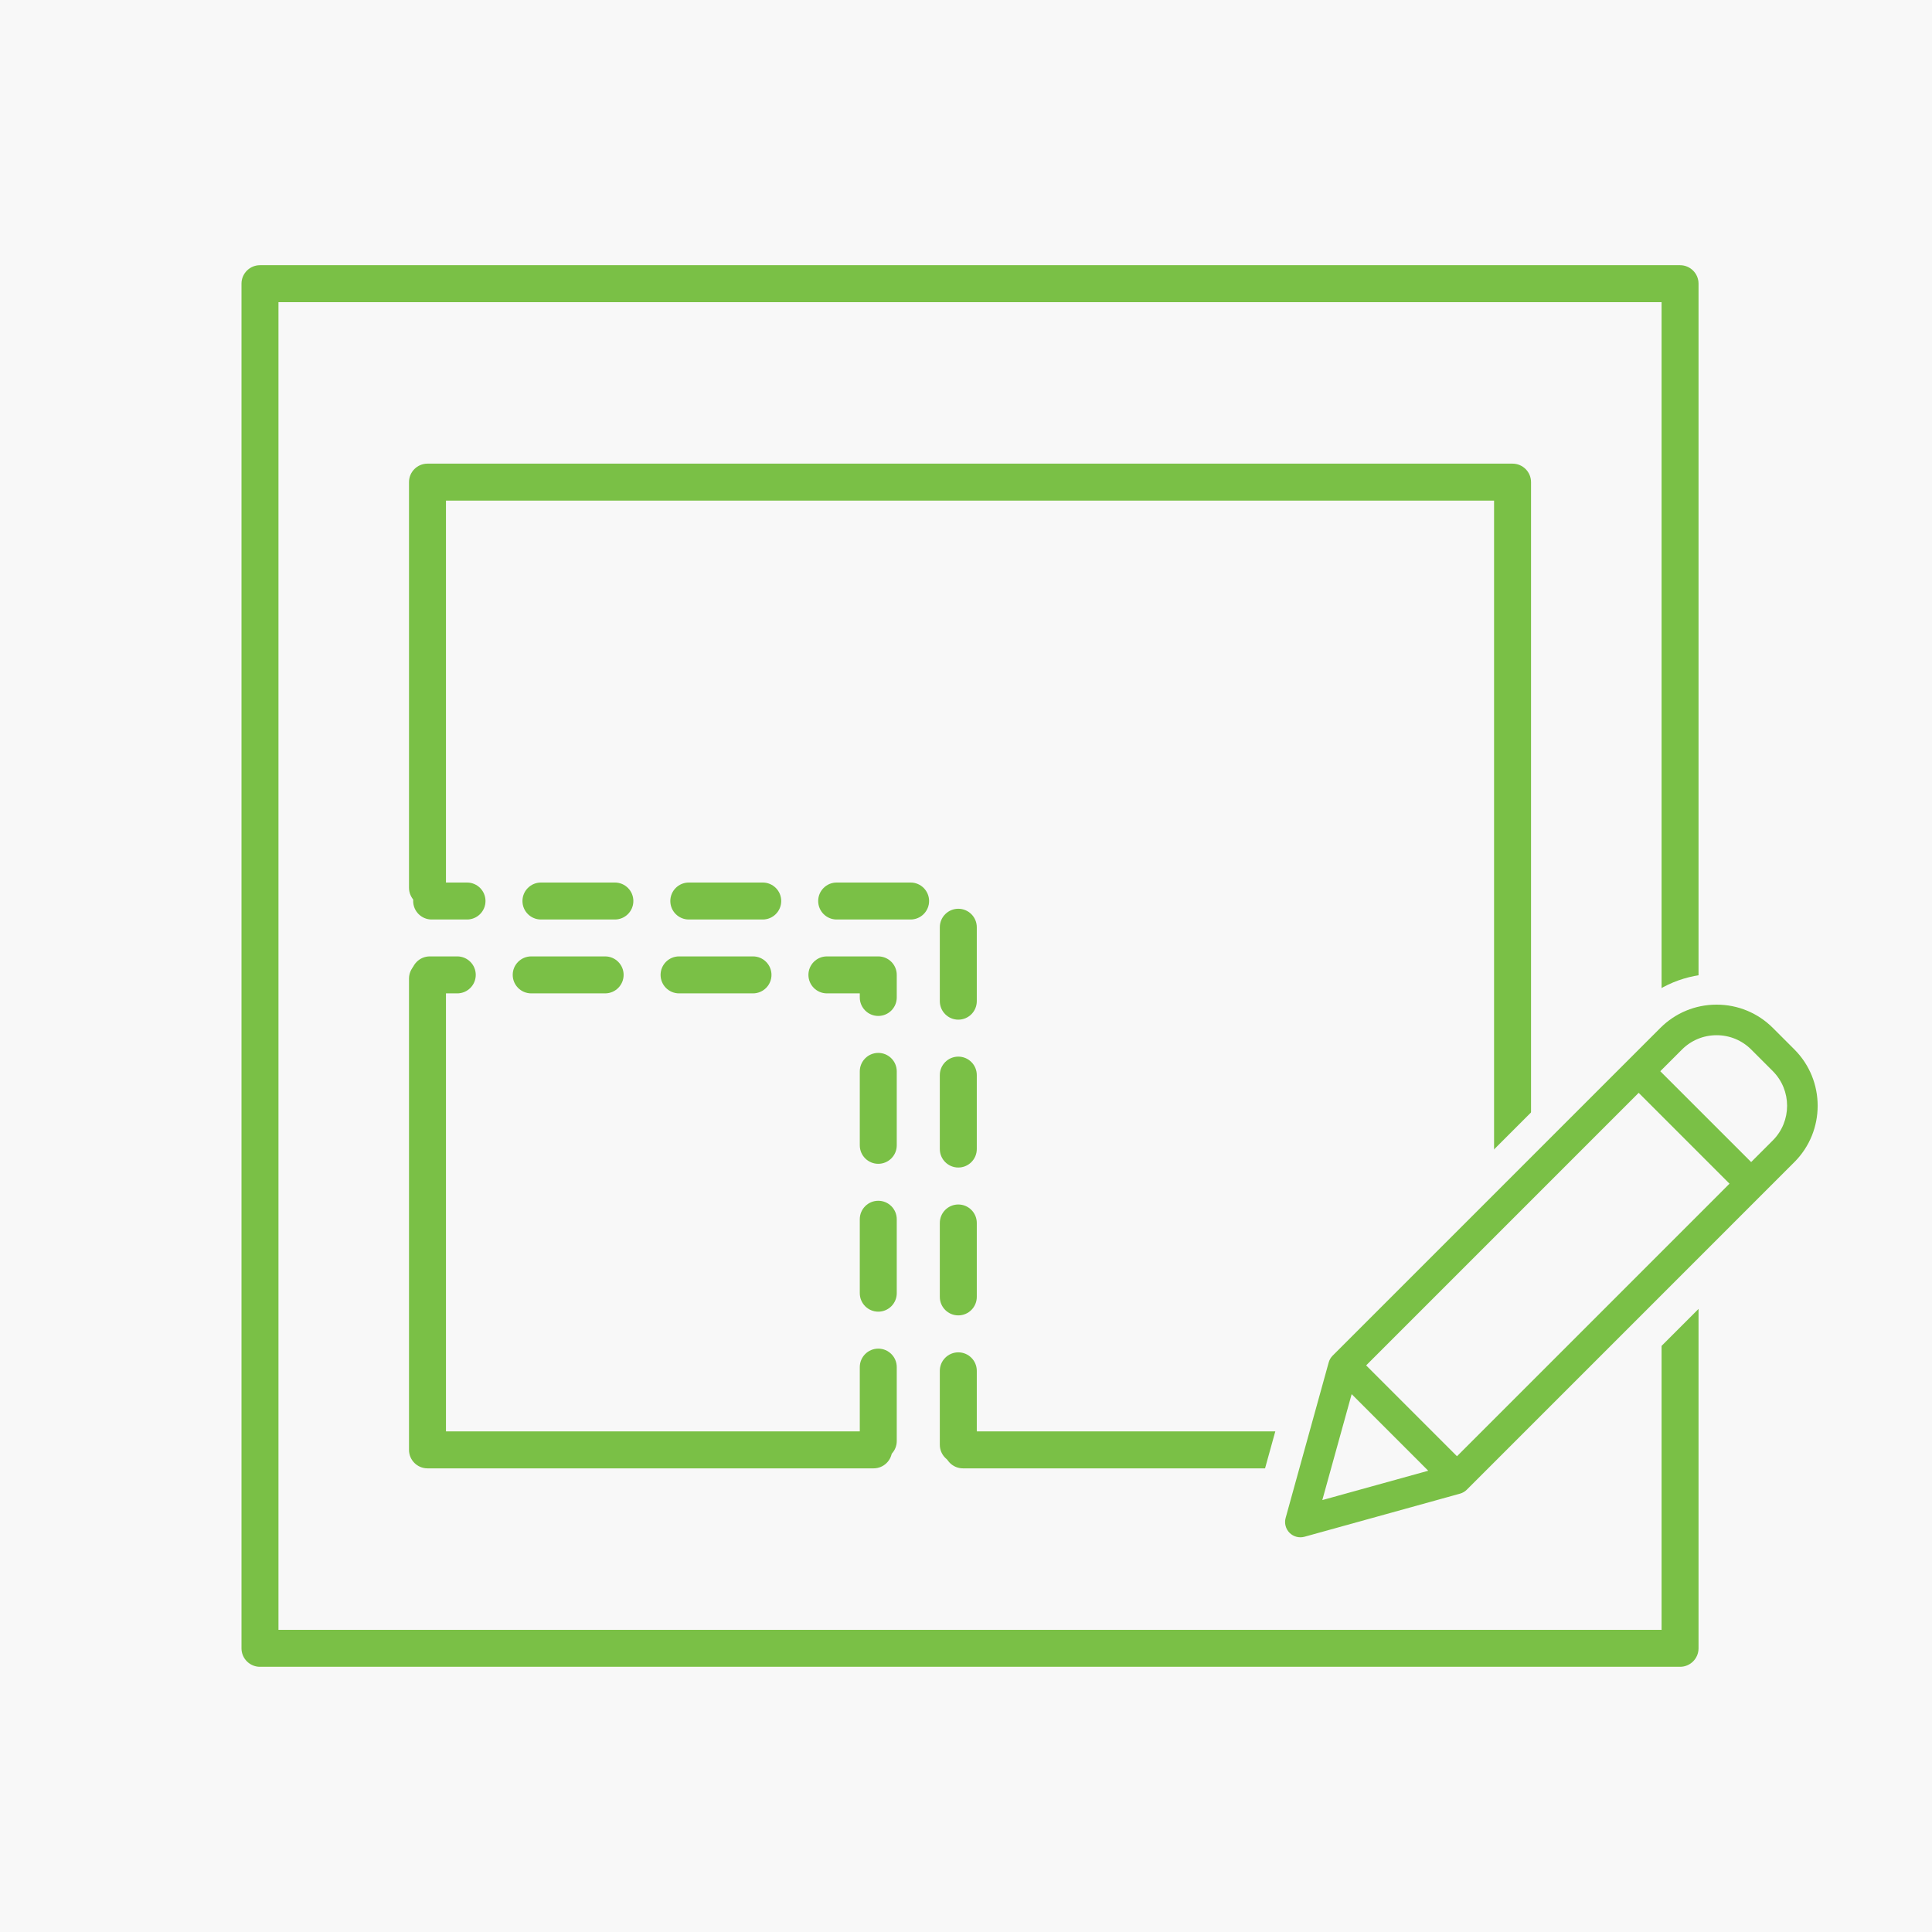
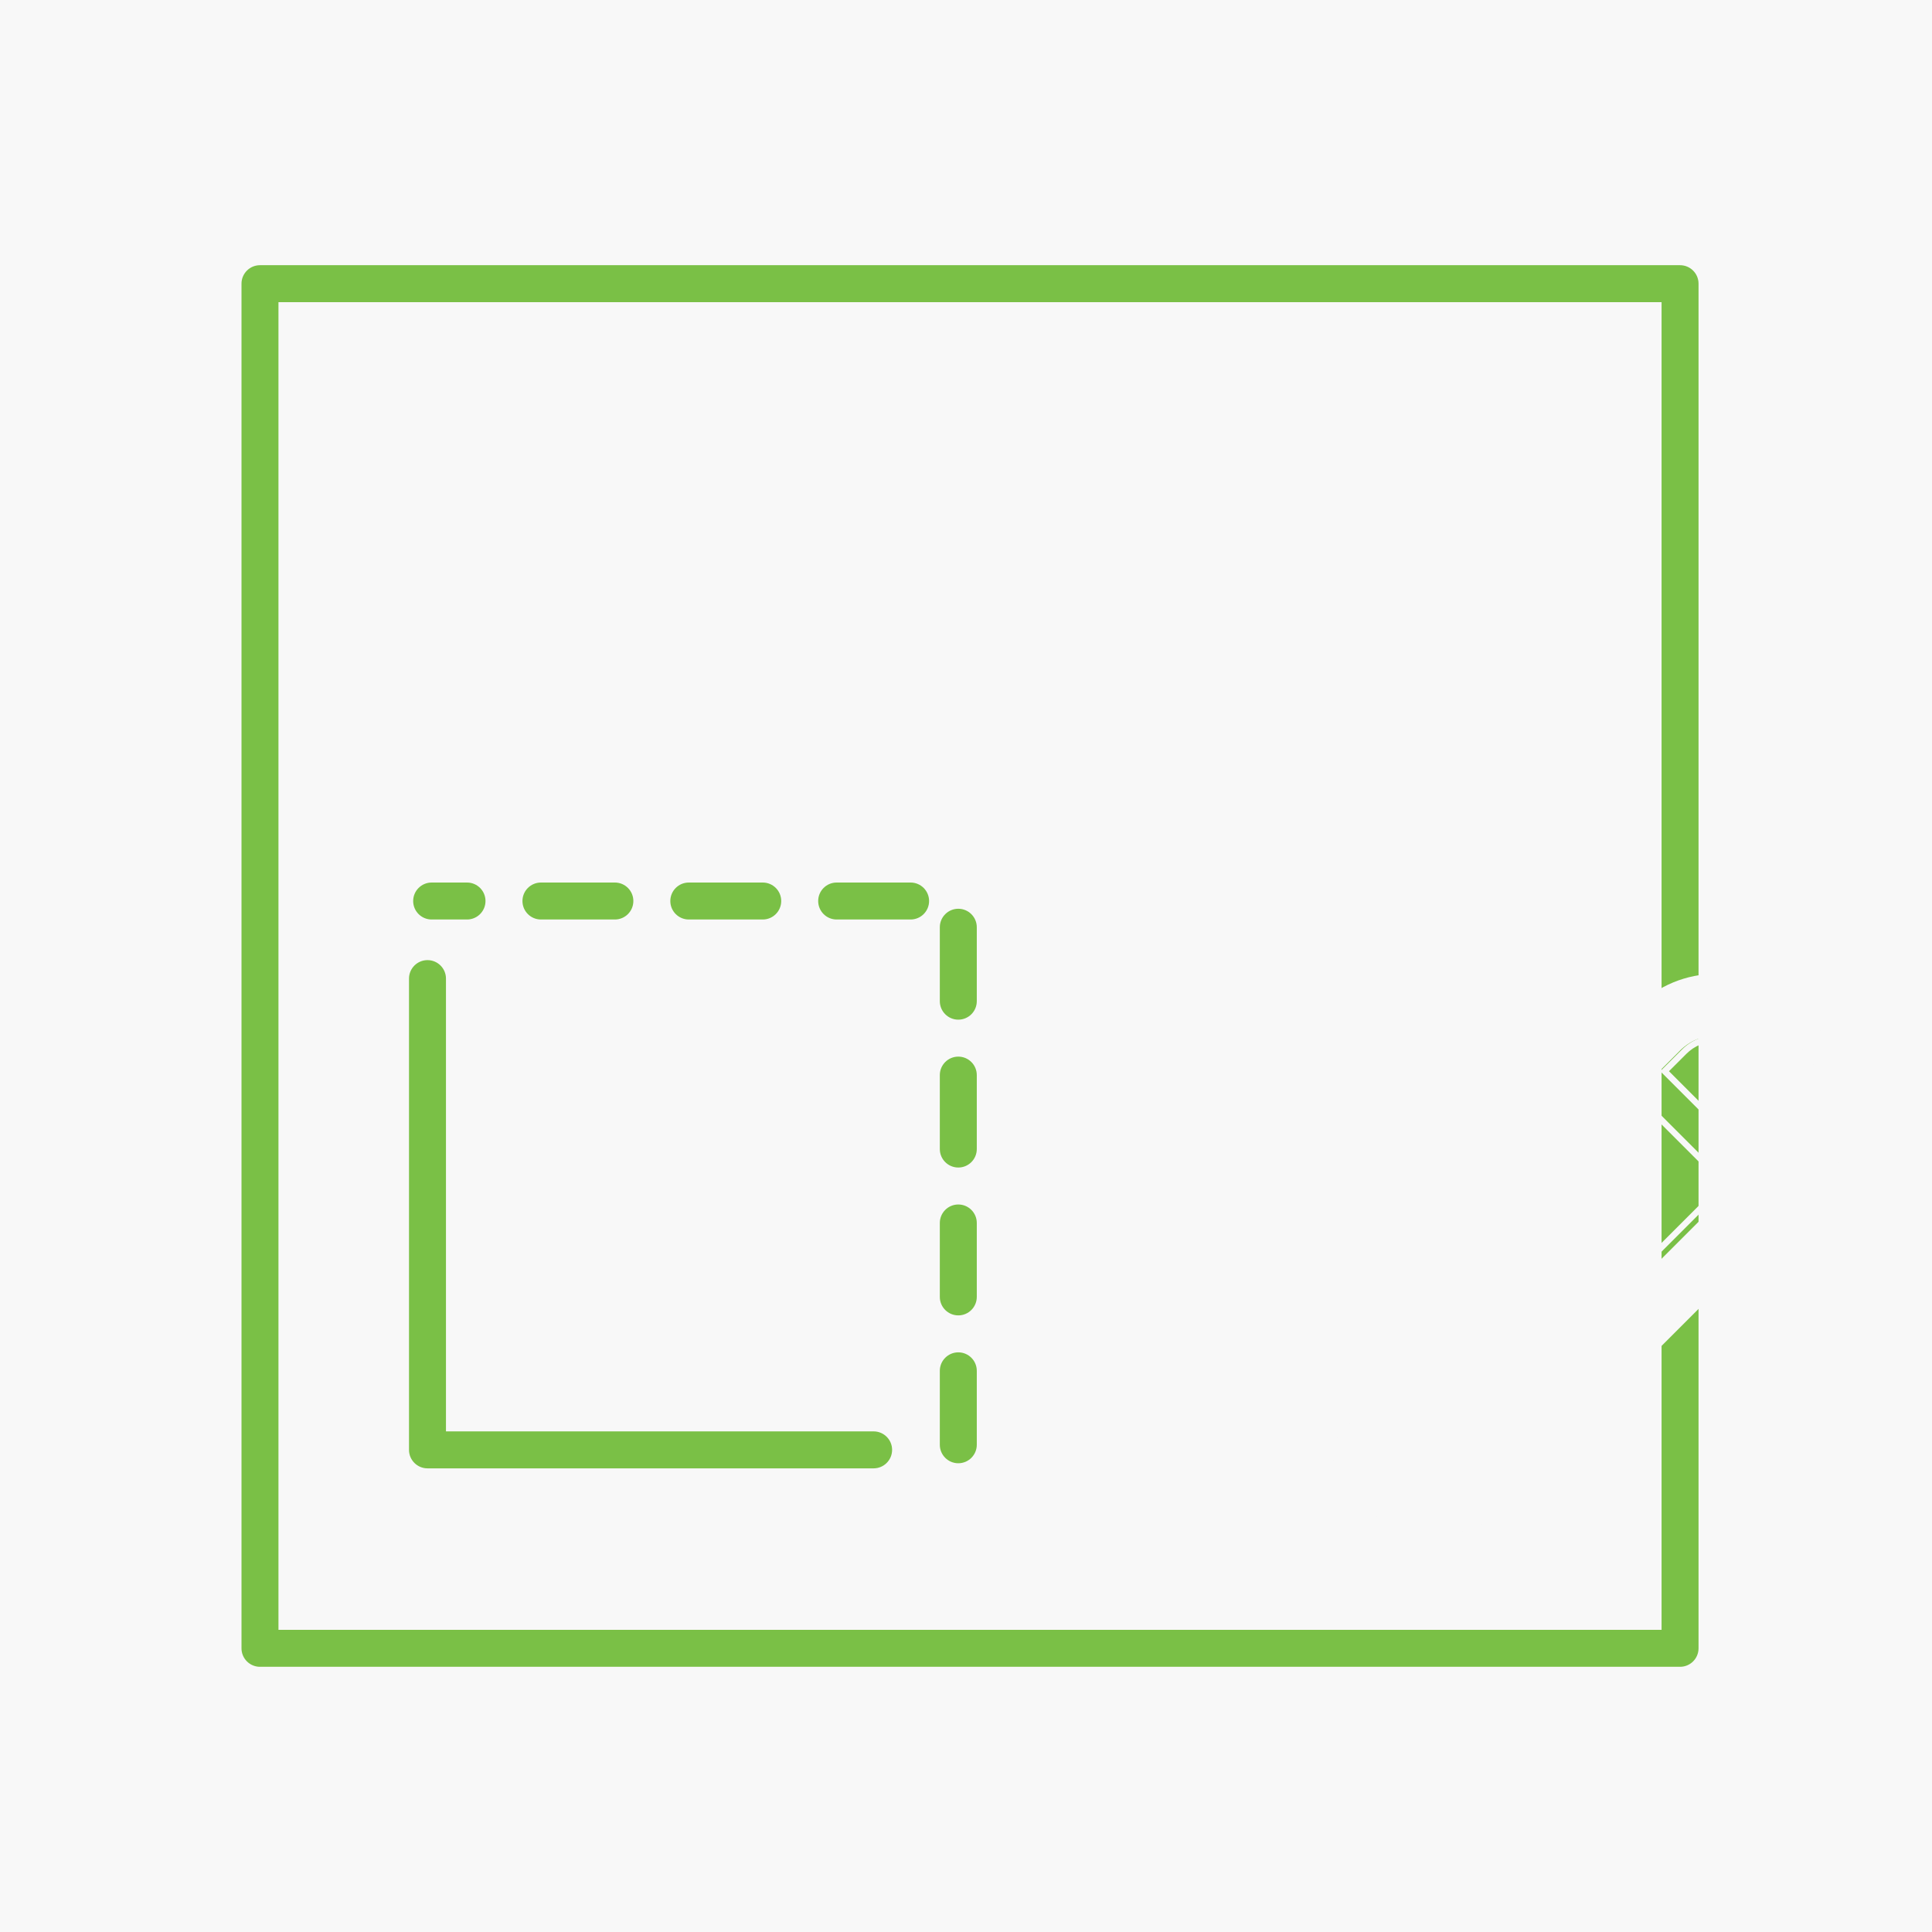
<svg xmlns="http://www.w3.org/2000/svg" x="0px" y="0px" width="120px" height="120px" viewBox="0 0 120 120" xml:space="preserve">
  <g id="Layer_2">
    <rect fill="#F8F8F8" width="120" height="120" />
  </g>
  <g id="Layer_1">
    <g>
      <g>
        <g>
          <g>
            <path fill="#7AC046" d="M54.262,91.202h-27.71c-0.634,0-1.148-0.514-1.148-1.148V60.783c0-0.634,0.514-1.148,1.148-1.148 c0.634,0,1.148,0.514,1.148,1.148v28.123h26.562c0.634,0,1.148,0.514,1.148,1.148C55.41,90.688,54.896,91.202,54.262,91.202z" />
          </g>
          <g>
            <path fill="none" stroke="#7AC046" stroke-width="6" stroke-linecap="round" stroke-linejoin="round" stroke-miterlimit="10" d=" M26.552,60.783" />
          </g>
          <g>
-             <path fill="none" stroke="#7AC046" stroke-width="6" stroke-linecap="round" stroke-linejoin="round" stroke-miterlimit="10" d=" M26.552,56.672" />
-           </g>
+             </g>
          <g>
-             <path fill="#7AC046" d="M93.947,91.202H59.811c-0.634,0-1.148-0.514-1.148-1.148c0-0.634,0.514-1.148,1.148-1.148h32.988 V31.094H27.7v24.047c0,0.634-0.514,1.148-1.148,1.148c-0.634,0-1.148-0.514-1.148-1.148V29.946 c0-0.634,0.514-1.148,1.148-1.148h67.395c0.634,0,1.148,0.514,1.148,1.148v60.108C95.095,90.688,94.581,91.202,93.947,91.202z" />
-           </g>
+             </g>
        </g>
      </g>
      <g>
-         <path fill="#7AC046" d="M54.551,90.654c-0.634,0-1.148-0.514-1.148-1.148v-4.592c0-0.634,0.514-1.148,1.148-1.148 c0.634,0,1.148,0.514,1.148,1.148v4.592C55.699,90.14,55.185,90.654,54.551,90.654z M54.551,81.47 c-0.634,0-1.148-0.514-1.148-1.148V75.73c0-0.634,0.514-1.148,1.148-1.148c0.634,0,1.148,0.514,1.148,1.148v4.592 C55.699,80.956,55.185,81.47,54.551,81.47z M54.551,72.286c-0.634,0-1.148-0.514-1.148-1.148v-4.592 c0-0.634,0.514-1.148,1.148-1.148c0.634,0,1.148,0.514,1.148,1.148v4.592C55.699,71.772,55.185,72.286,54.551,72.286z M54.551,63.102c-0.634,0-1.148-0.514-1.148-1.148V61.7h-2.042c-0.634,0-1.148-0.514-1.148-1.148 c0-0.634,0.514-1.148,1.148-1.148h3.19c0.634,0,1.148,0.514,1.148,1.148v1.402C55.699,62.588,55.185,63.102,54.551,63.102z M46.77,61.7h-4.592c-0.634,0-1.148-0.514-1.148-1.148c0-0.634,0.514-1.148,1.148-1.148h4.592c0.634,0,1.148,0.514,1.148,1.148 C47.918,61.186,47.404,61.7,46.77,61.7z M37.586,61.7h-4.592c-0.634,0-1.148-0.514-1.148-1.148c0-0.634,0.514-1.148,1.148-1.148 h4.592c0.634,0,1.148,0.514,1.148,1.148C38.734,61.186,38.22,61.7,37.586,61.7z M28.402,61.7h-1.706 c-0.634,0-1.148-0.514-1.148-1.148c0-0.634,0.514-1.148,1.148-1.148h1.706c0.634,0,1.148,0.514,1.148,1.148 C29.55,61.186,29.036,61.7,28.402,61.7z" />
-       </g>
+         </g>
      <g>
        <path fill="#7AC046" d="M59.522,90.885c-0.634,0-1.148-0.514-1.148-1.148v-4.592c0-0.634,0.514-1.148,1.148-1.148 s1.148,0.514,1.148,1.148v4.592C60.67,90.371,60.156,90.885,59.522,90.885z M59.522,81.701c-0.634,0-1.148-0.514-1.148-1.148 v-4.592c0-0.634,0.514-1.148,1.148-1.148s1.148,0.514,1.148,1.148v4.592C60.67,81.187,60.156,81.701,59.522,81.701z M59.522,72.517c-0.634,0-1.148-0.514-1.148-1.148v-4.592c0-0.634,0.514-1.148,1.148-1.148s1.148,0.514,1.148,1.148v4.592 C60.67,72.004,60.156,72.517,59.522,72.517z M59.522,63.333c-0.634,0-1.148-0.514-1.148-1.148v-4.592 c0-0.634,0.514-1.148,1.148-1.148s1.148,0.514,1.148,1.148v4.592C60.67,62.82,60.156,63.333,59.522,63.333z M56.559,57.112 h-4.592c-0.634,0-1.148-0.514-1.148-1.148s0.514-1.148,1.148-1.148h4.592c0.634,0,1.148,0.514,1.148,1.148 S57.193,57.112,56.559,57.112z M47.375,57.112h-4.592c-0.634,0-1.148-0.514-1.148-1.148s0.514-1.148,1.148-1.148h4.592 c0.634,0,1.148,0.514,1.148,1.148S48.009,57.112,47.375,57.112z M38.191,57.112h-4.592c-0.634,0-1.148-0.514-1.148-1.148 s0.514-1.148,1.148-1.148h4.592c0.634,0,1.148,0.514,1.148,1.148S38.825,57.112,38.191,57.112z M29.007,57.112h-2.196 c-0.634,0-1.148-0.514-1.148-1.148s0.514-1.148,1.148-1.148h2.196c0.634,0,1.148,0.514,1.148,1.148S29.641,57.112,29.007,57.112z " />
      </g>
    </g>
    <g>
      <path fill="#7AC046" d="M104.351,103.528H16.148c-0.634,0-1.148-0.514-1.148-1.148V17.62c0-0.634,0.514-1.148,1.148-1.148h88.203 c0.634,0,1.148,0.514,1.148,1.148v84.76C105.499,103.014,104.985,103.528,104.351,103.528z M17.296,101.232h85.907V18.768H17.296 V101.232z" />
    </g>
    <g>
      <g>
        <g>
          <g>
-             <path fill="#F8F8F8" d="M110.251,63.903c-2.005-2.005-5.255-2.005-7.26,0L82.637,84.257c-0.139,0.139-0.24,0.312-0.293,0.502 l-2.676,9.663c-0.11,0.396,0.002,0.82,0.292,1.111c0.291,0.29,0.715,0.402,1.111,0.293l9.663-2.677 c0.19-0.053,0.363-0.154,0.503-0.293l20.353-20.354c2.002-2.006,2.002-5.254,0-7.261L110.251,63.903z M109.977,70.889" />
            <path fill="#F8F8F8" d="M80.768,97.781C80.768,97.781,80.768,97.781,80.768,97.781c-0.816,0-1.582-0.318-2.159-0.894 c-0.778-0.781-1.078-1.921-0.784-2.978l2.676-9.661c0.141-0.507,0.411-0.97,0.782-1.342l20.356-20.355 c1.331-1.331,3.101-2.064,4.983-2.064c1.882,0,3.652,0.733,4.983,2.064l1.339,1.338c2.743,2.749,2.743,7.219,0.001,9.965 L92.59,94.209c-0.373,0.373-0.837,0.644-1.345,0.784l-9.663,2.677C81.317,97.744,81.043,97.781,80.768,97.781z M84.134,85.466 l-2.258,8.152l8.151-2.258l20.21-20.21c1.252-1.255,1.252-3.3-0.001-4.556l-1.337-1.337c-0.608-0.608-1.417-0.944-2.277-0.944 s-1.669,0.335-2.277,0.943L84.134,85.466z" />
          </g>
        </g>
      </g>
      <g>
        <g>
          <g>
-             <path fill="#7AC046" d="M110.251,63.712c-2.005-2.005-5.255-2.005-7.26,0L82.637,84.066c-0.139,0.139-0.24,0.312-0.293,0.502 l-2.676,9.663c-0.11,0.396,0.002,0.82,0.292,1.111c0.291,0.29,0.715,0.402,1.111,0.293l9.663-2.677 c0.19-0.053,0.363-0.154,0.503-0.293l20.353-20.354c2.002-2.006,2.002-5.254,0-7.261L110.251,63.712z M85.123,84.807 l16.658-16.658l5.372,5.372L90.495,90.179L85.123,84.807z M84.05,86.96l4.292,4.293l-5.937,1.645L84.05,86.96z M109.977,70.698 l-1.21,1.21l-5.373-5.373l1.211-1.21c1.114-1.113,2.919-1.113,4.033,0l1.339,1.339 C111.089,67.779,111.089,69.583,109.977,70.698L109.977,70.698z M109.977,70.698" />
            <path fill="#F8F8F8" d="M80.768,95.868c-0.356,0-0.691-0.139-0.942-0.39c-0.339-0.34-0.469-0.837-0.341-1.298l2.676-9.663 c0.061-0.221,0.179-0.423,0.341-0.586l20.354-20.354c1.006-1.006,2.343-1.56,3.765-1.56s2.76,0.554,3.765,1.56l1.339,1.339 c2.072,2.077,2.072,5.455,0,7.531L91.373,92.8c-0.163,0.163-0.366,0.281-0.587,0.342l-9.663,2.677 C81.007,95.851,80.888,95.868,80.768,95.868z M106.621,62.4c-1.32,0-2.561,0.514-3.495,1.448L82.773,84.201 c-0.115,0.116-0.2,0.26-0.244,0.418l-2.676,9.663c-0.091,0.329,0.002,0.683,0.244,0.925c0.239,0.239,0.597,0.334,0.925,0.244 l9.662-2.677c0.158-0.044,0.302-0.128,0.419-0.244l20.353-20.354c1.923-1.927,1.923-5.063,0-6.99l-1.339-1.339 C109.182,62.914,107.941,62.4,106.621,62.4z M82.131,93.173l1.823-6.58l4.756,4.757L82.131,93.173z M84.147,87.328 l-1.467,5.296l5.295-1.467L84.147,87.328z M90.495,90.45l-5.642-5.643l16.928-16.929l5.642,5.643L90.495,90.45z M85.394,84.807 l5.101,5.102l16.387-16.388l-5.101-5.102L85.394,84.807z M108.767,72.178l-5.644-5.643l1.346-1.345 c0.575-0.575,1.339-0.891,2.152-0.891c0.813,0,1.577,0.316,2.152,0.891l1.339,1.339c1.184,1.187,1.184,3.118,0,4.305 L108.767,72.178z M103.664,66.535l5.102,5.102l1.074-1.074c1.035-1.037,1.035-2.726,0-3.764l-1.339-1.339 c-0.503-0.502-1.17-0.779-1.881-0.779c-0.711,0-1.379,0.277-1.881,0.779L103.664,66.535z" />
          </g>
        </g>
      </g>
    </g>
  </g>
</svg>